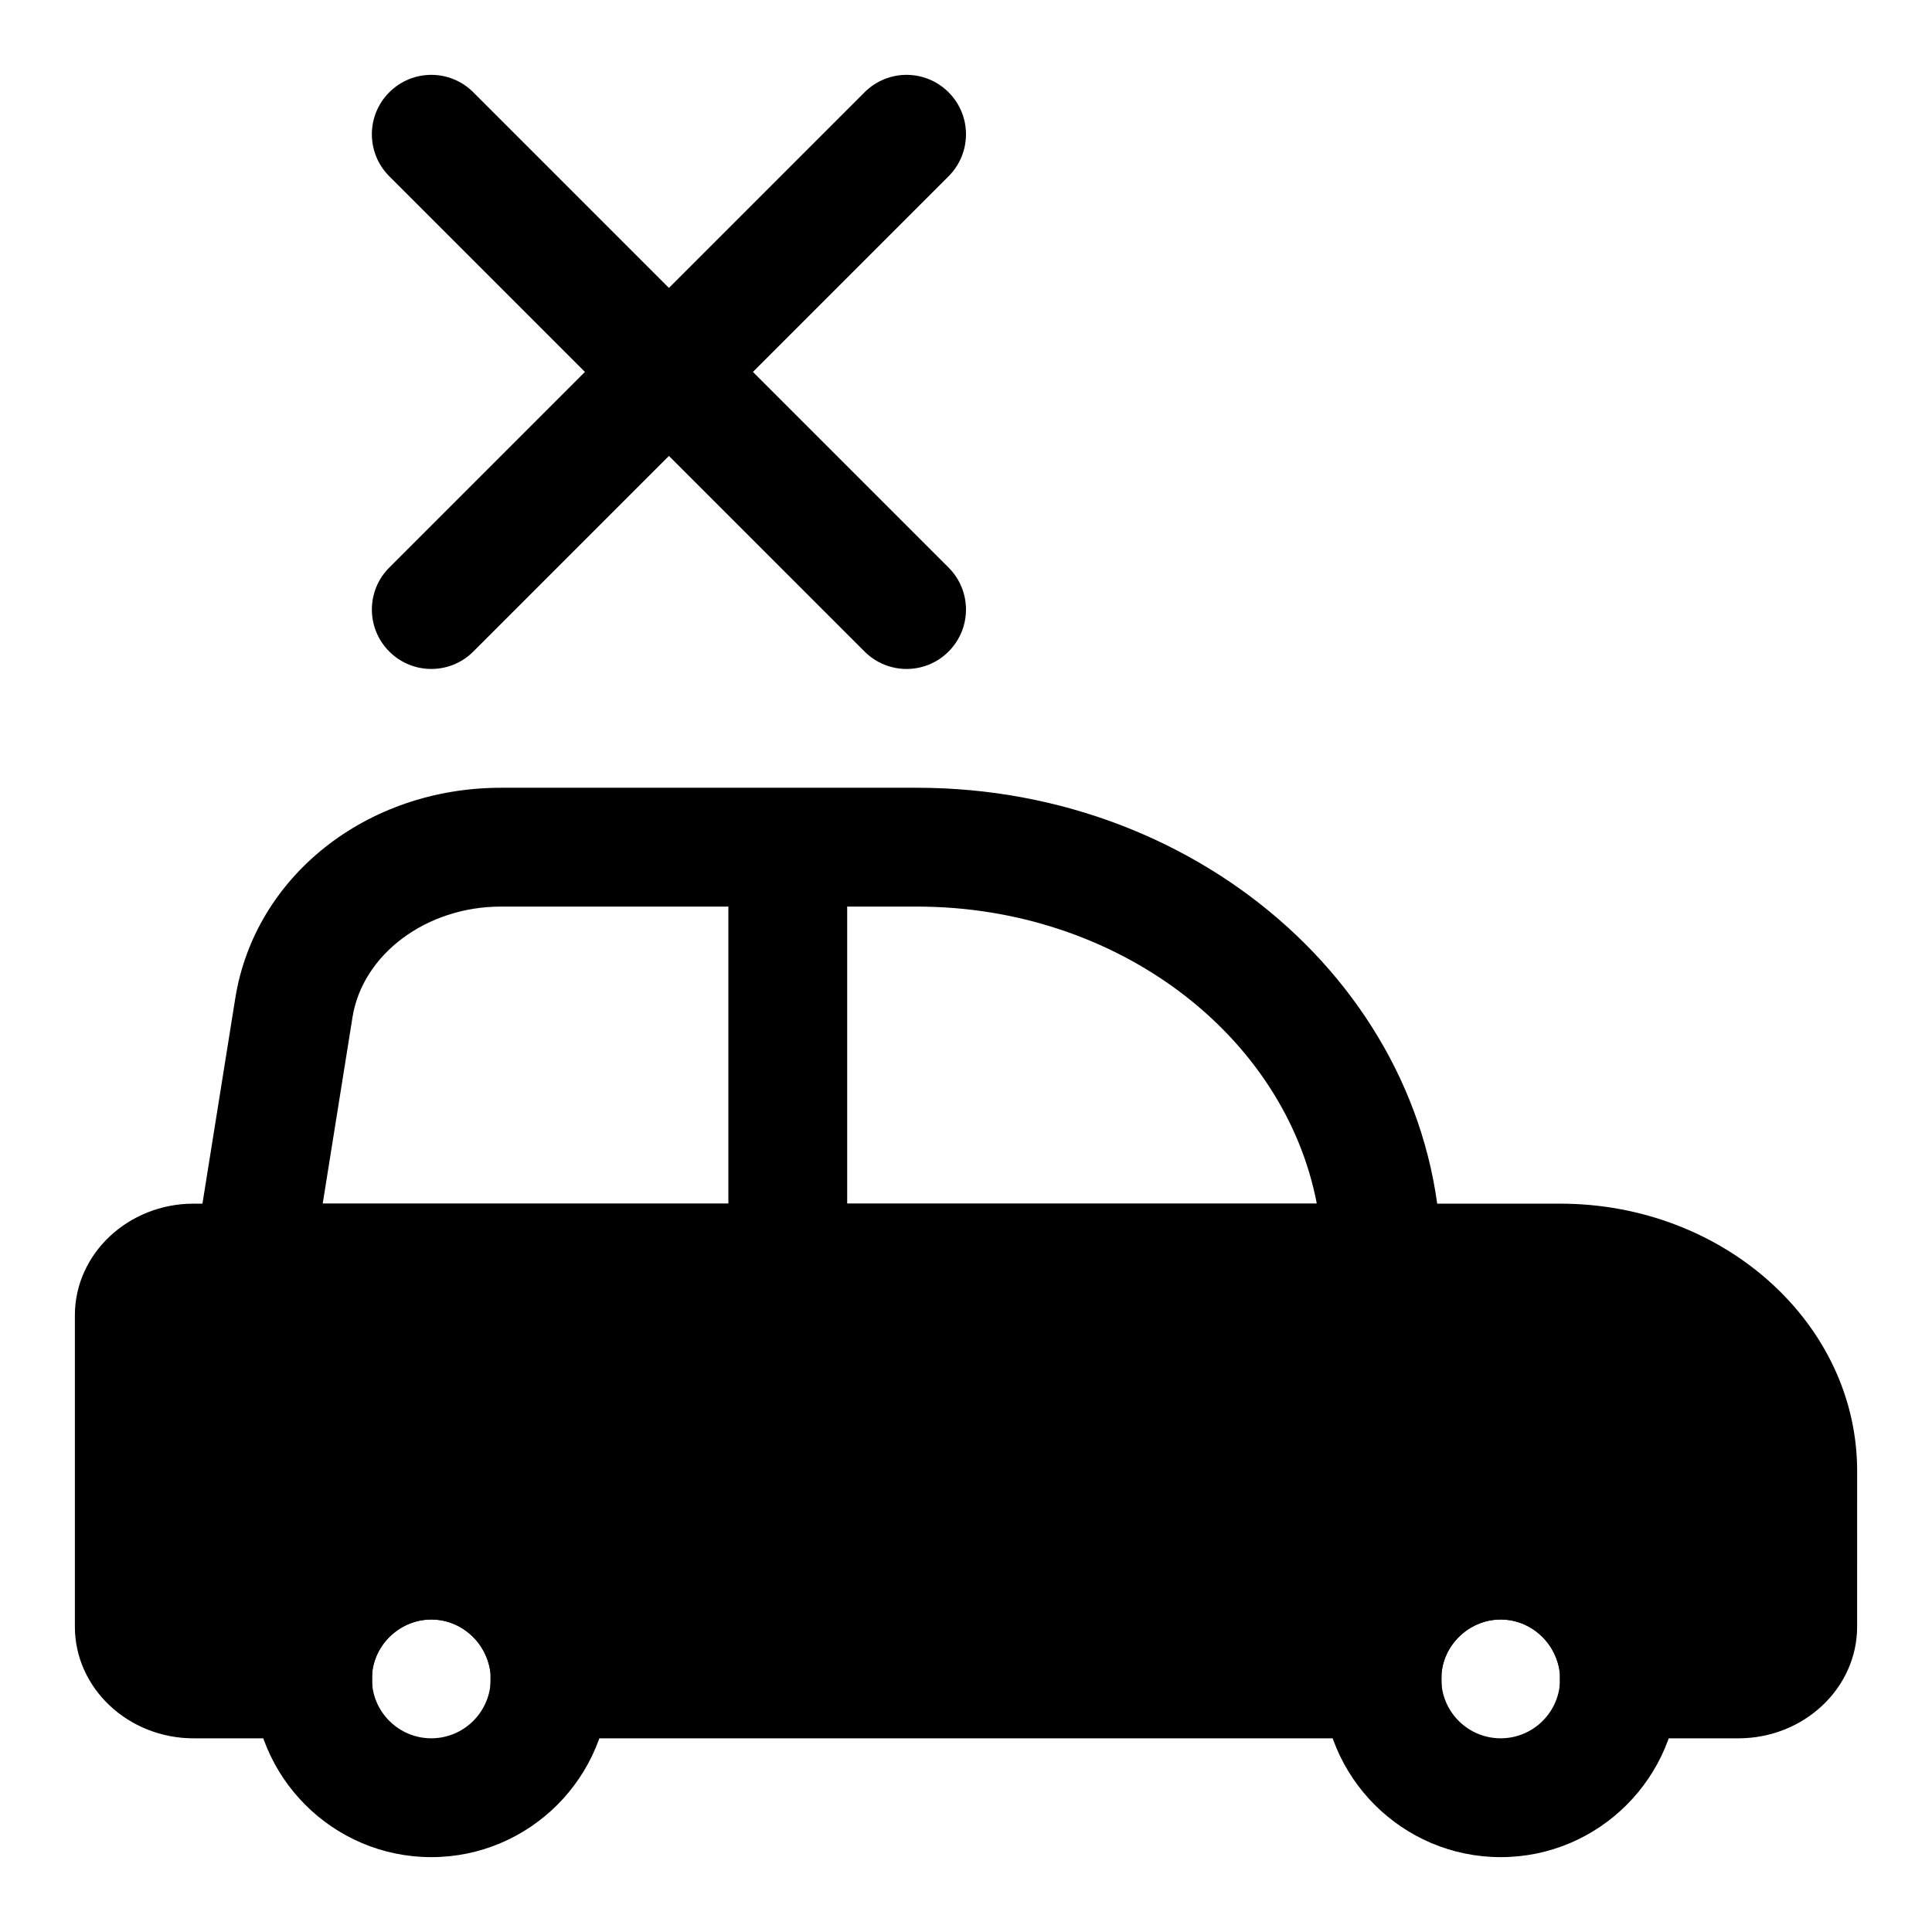
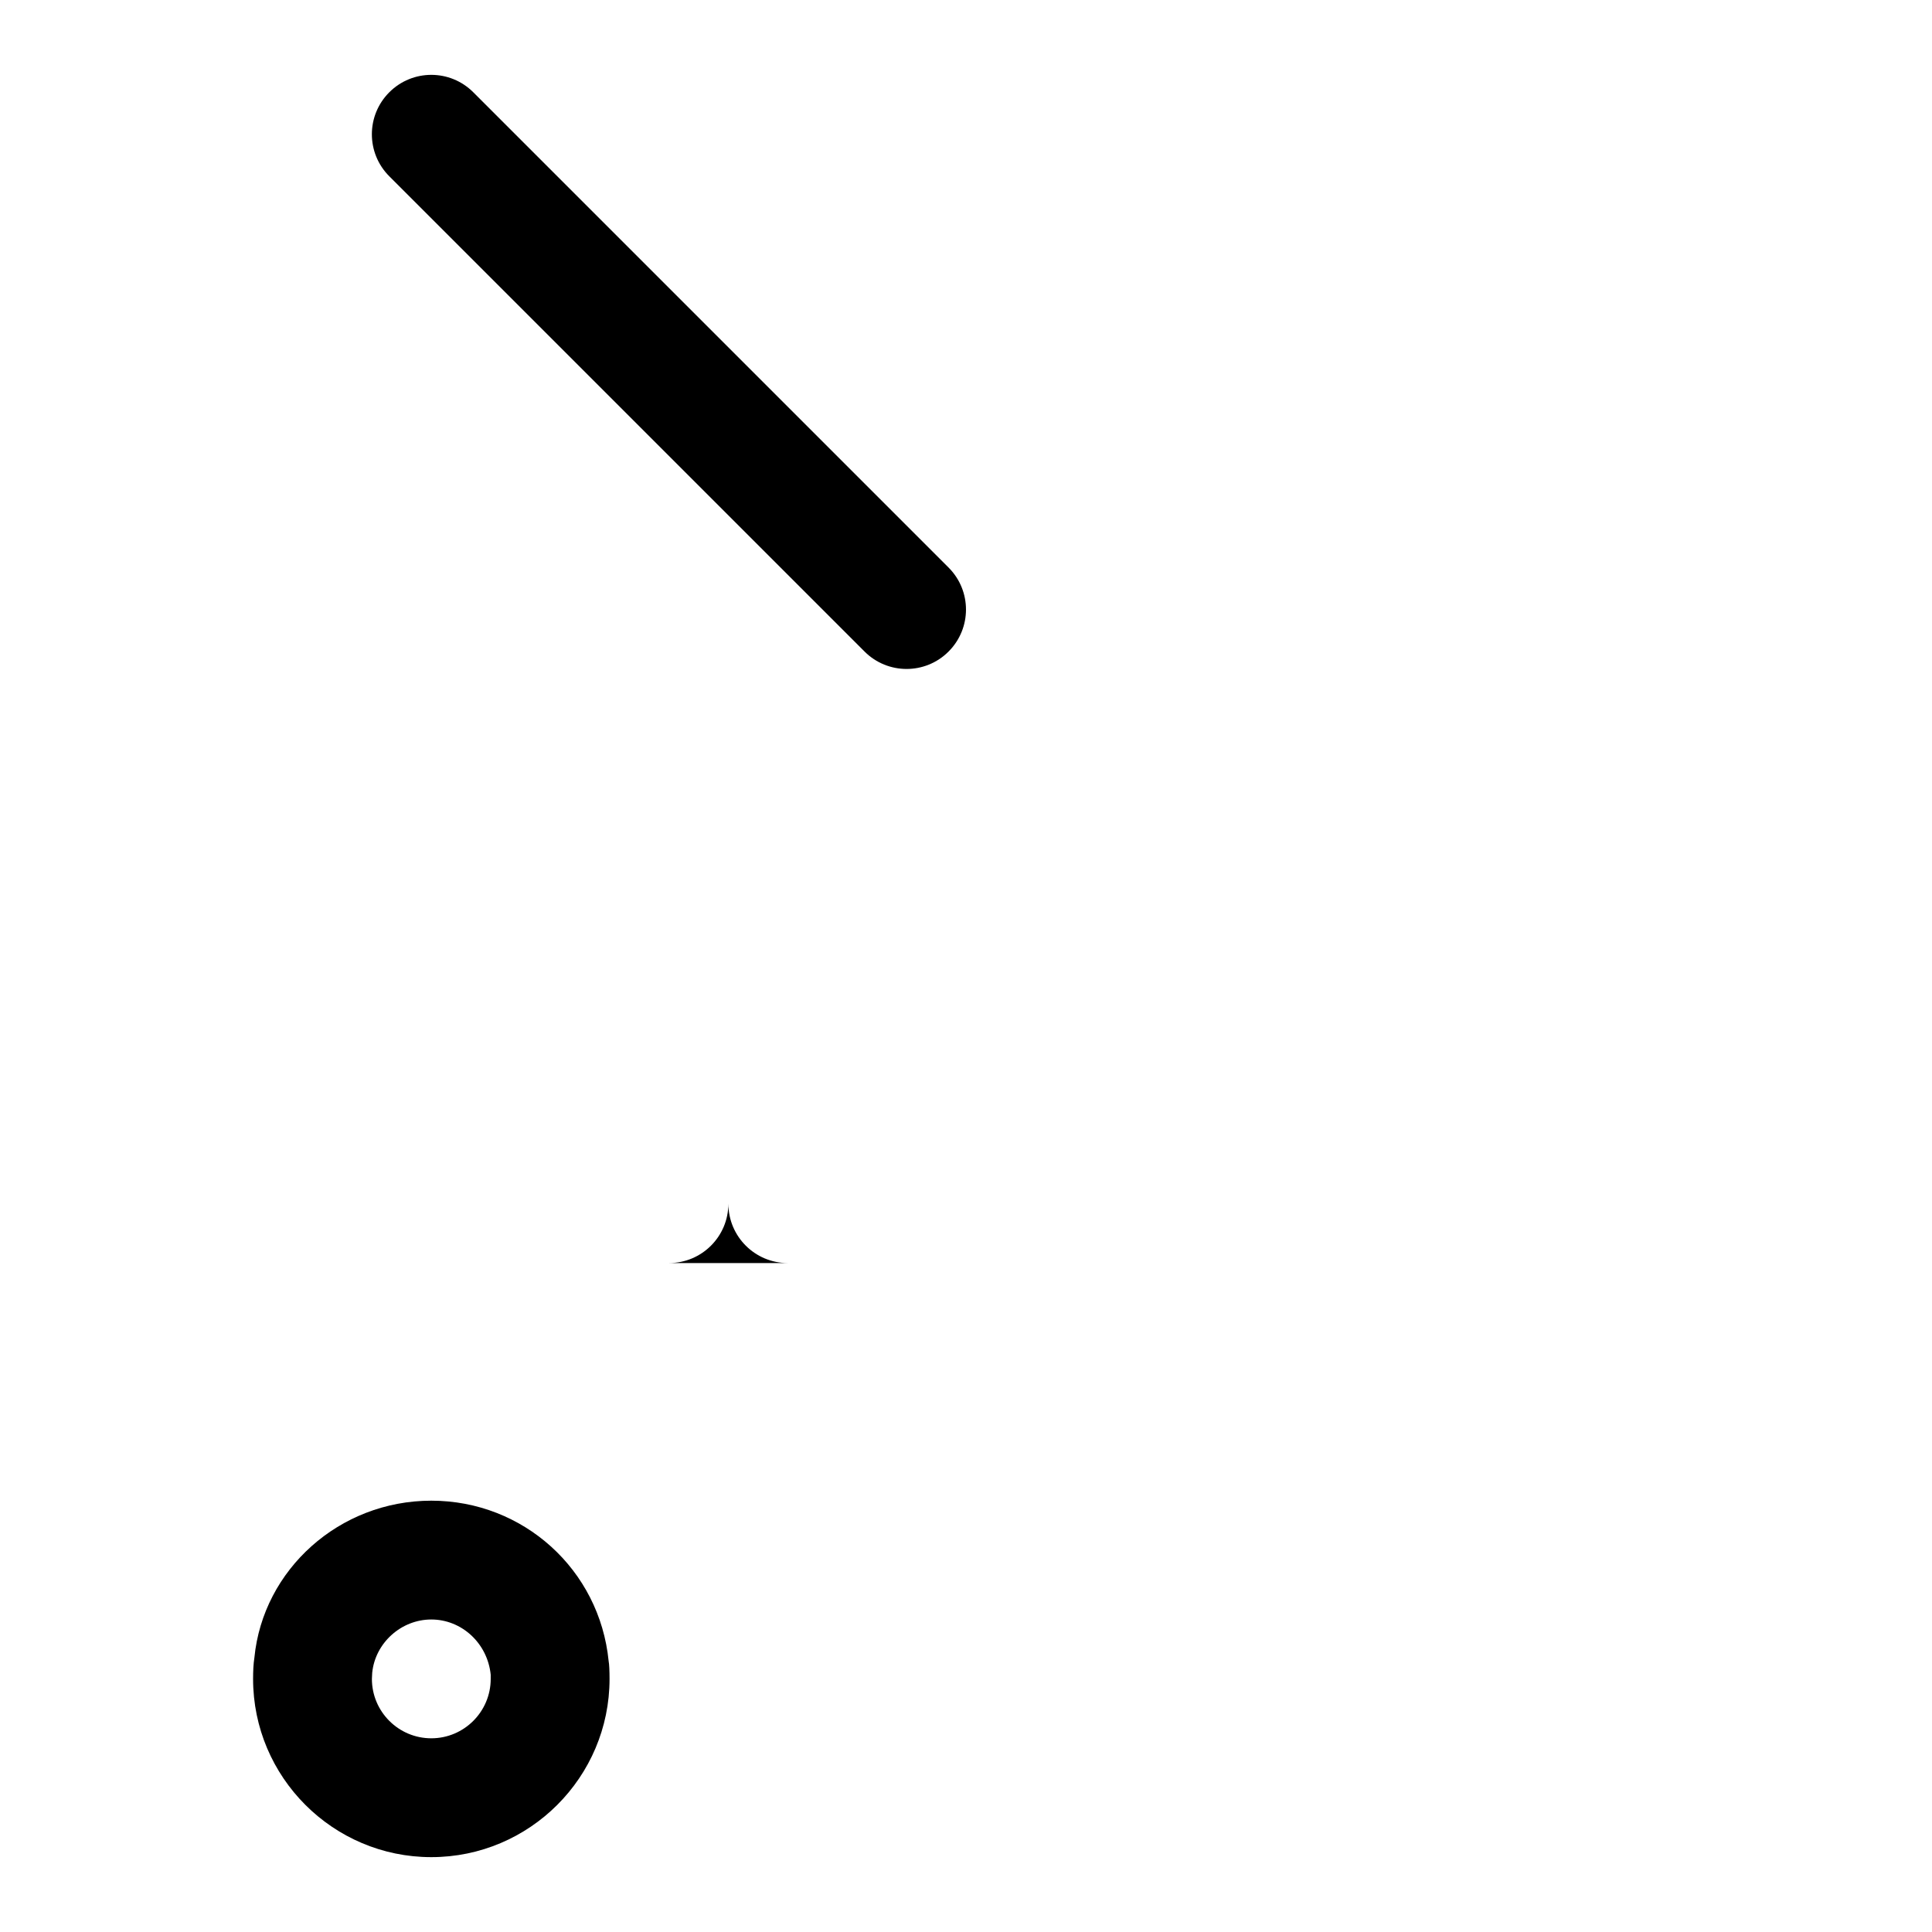
<svg xmlns="http://www.w3.org/2000/svg" fill="#000000" width="800px" height="800px" version="1.1" viewBox="144 144 512 512">
  <g>
-     <path d="m557.44 462.98h-362.11c-17.367 0-31.488 13.289-31.488 29.598v82.5c0 16.309 14.125 29.598 31.488 29.598h31.488l15.824-1.605v-15.742c0.789-7.922 7.668-14.141 15.664-14.141 7.996 0 14.879 6.219 15.664 14.137l0.082 17.352h236.16l15.824-1.59v-15.742c0.785-7.938 7.664-14.156 15.664-14.156 7.996 0 14.879 6.219 15.664 14.152l0.078 17.336h47.23c17.367 0 31.488-13.289 31.488-29.598l0.004-41.25c0-39.062-35.316-70.848-78.723-70.848z" />
-     <path d="m525.95 494.46h-333.33l13.715-85.82c5.148-32.383 34.777-55.875 70.438-55.875h110.25c76.613 0 138.93 56.508 138.93 125.95zm-296.43-31.484h263.45c-8.551-44.617-52.805-78.719-105.94-78.719l-110.26-0.004c-19.758 0-36.684 12.609-39.359 29.348z" />
-     <path d="m541.7 636.16c-26.039 0-47.23-21.191-47.23-47.23 0-1.984 0.078-3.953 0.348-5.652 2.297-23.305 22.496-41.582 46.883-41.582 24.387 0 44.586 18.277 46.996 42.508 0.156 0.773 0.234 2.738 0.234 4.723 0 26.043-21.191 47.234-47.23 47.234zm0-62.977c-7.996 0-14.879 6.219-15.664 14.152l-0.082 1.59c0 8.691 7.055 15.742 15.742 15.742 8.691 0 15.742-7.055 15.742-15.742l-0.016-1.117c-0.844-8.406-7.727-14.625-15.723-14.625z" />
    <path d="m258.3 636.16c-26.039 0-47.23-21.191-47.23-47.23 0-1.984 0.078-3.953 0.348-5.652 2.281-23.305 22.496-41.582 46.883-41.582s44.602 18.277 46.996 42.523c0.16 0.758 0.238 2.723 0.238 4.707 0 26.043-21.191 47.234-47.234 47.234zm0-62.977c-7.996 0-14.879 6.219-15.664 14.137l-0.078 1.605c0 8.691 7.07 15.742 15.742 15.742 8.676 0 15.742-7.055 15.742-15.742v-1.117c-0.863-8.406-7.742-14.625-15.742-14.625z" />
-     <path d="m352.77 478.72c-8.691 0-15.742-7.039-15.742-15.742v-78.719c0-8.707 7.055-15.742 15.742-15.742 8.691 0 15.742 7.039 15.742 15.742v78.719c0.004 8.703-7.051 15.742-15.742 15.742z" />
+     <path d="m352.77 478.72c-8.691 0-15.742-7.039-15.742-15.742v-78.719v78.719c0.004 8.703-7.051 15.742-15.742 15.742z" />
    <path d="m384.25 321.28c-4.031 0-8.062-1.543-11.133-4.613l-125.95-125.95c-6.156-6.156-6.156-16.105 0-22.262s16.105-6.156 22.262 0l125.95 125.95c6.156 6.156 6.156 16.105 0 22.262-3.066 3.07-7.098 4.613-11.129 4.613z" />
-     <path d="m258.3 321.28c-4.031 0-8.062-1.543-11.133-4.613-6.156-6.156-6.156-16.105 0-22.262l125.95-125.95c6.156-6.156 16.105-6.156 22.262 0s6.156 16.105 0 22.262l-125.95 125.95c-3.066 3.07-7.098 4.613-11.129 4.613z" />
  </g>
</svg>